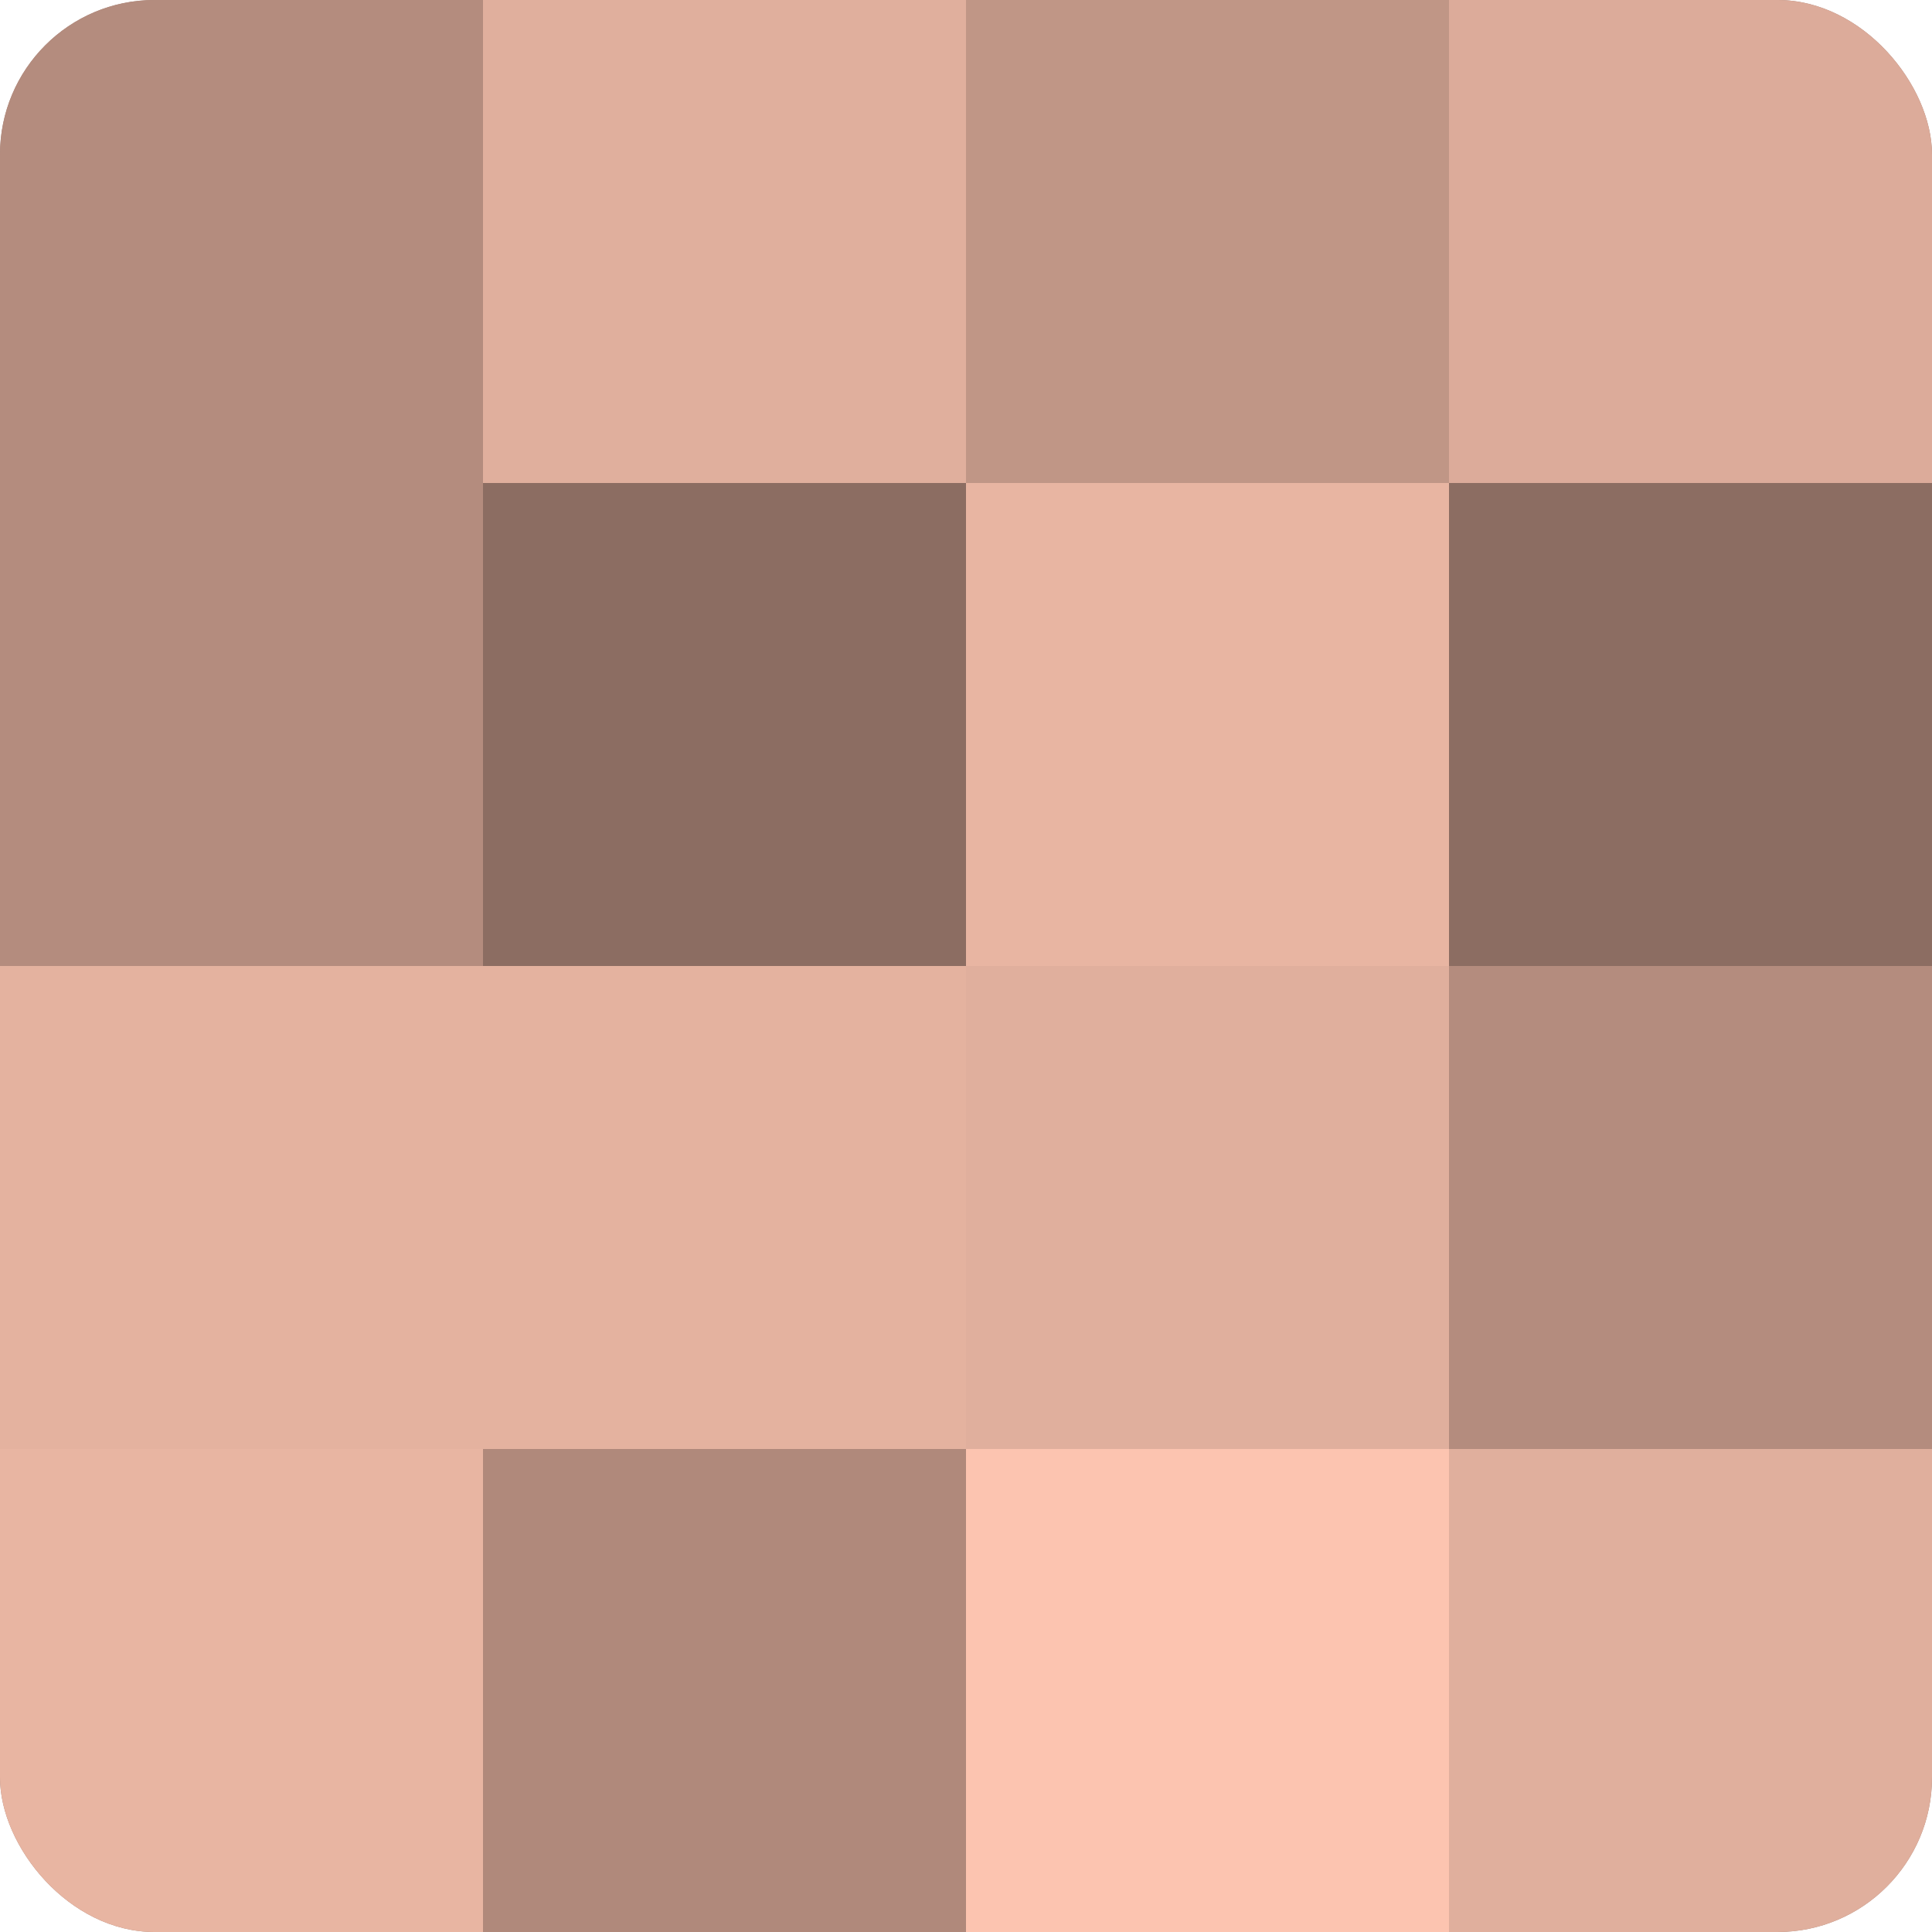
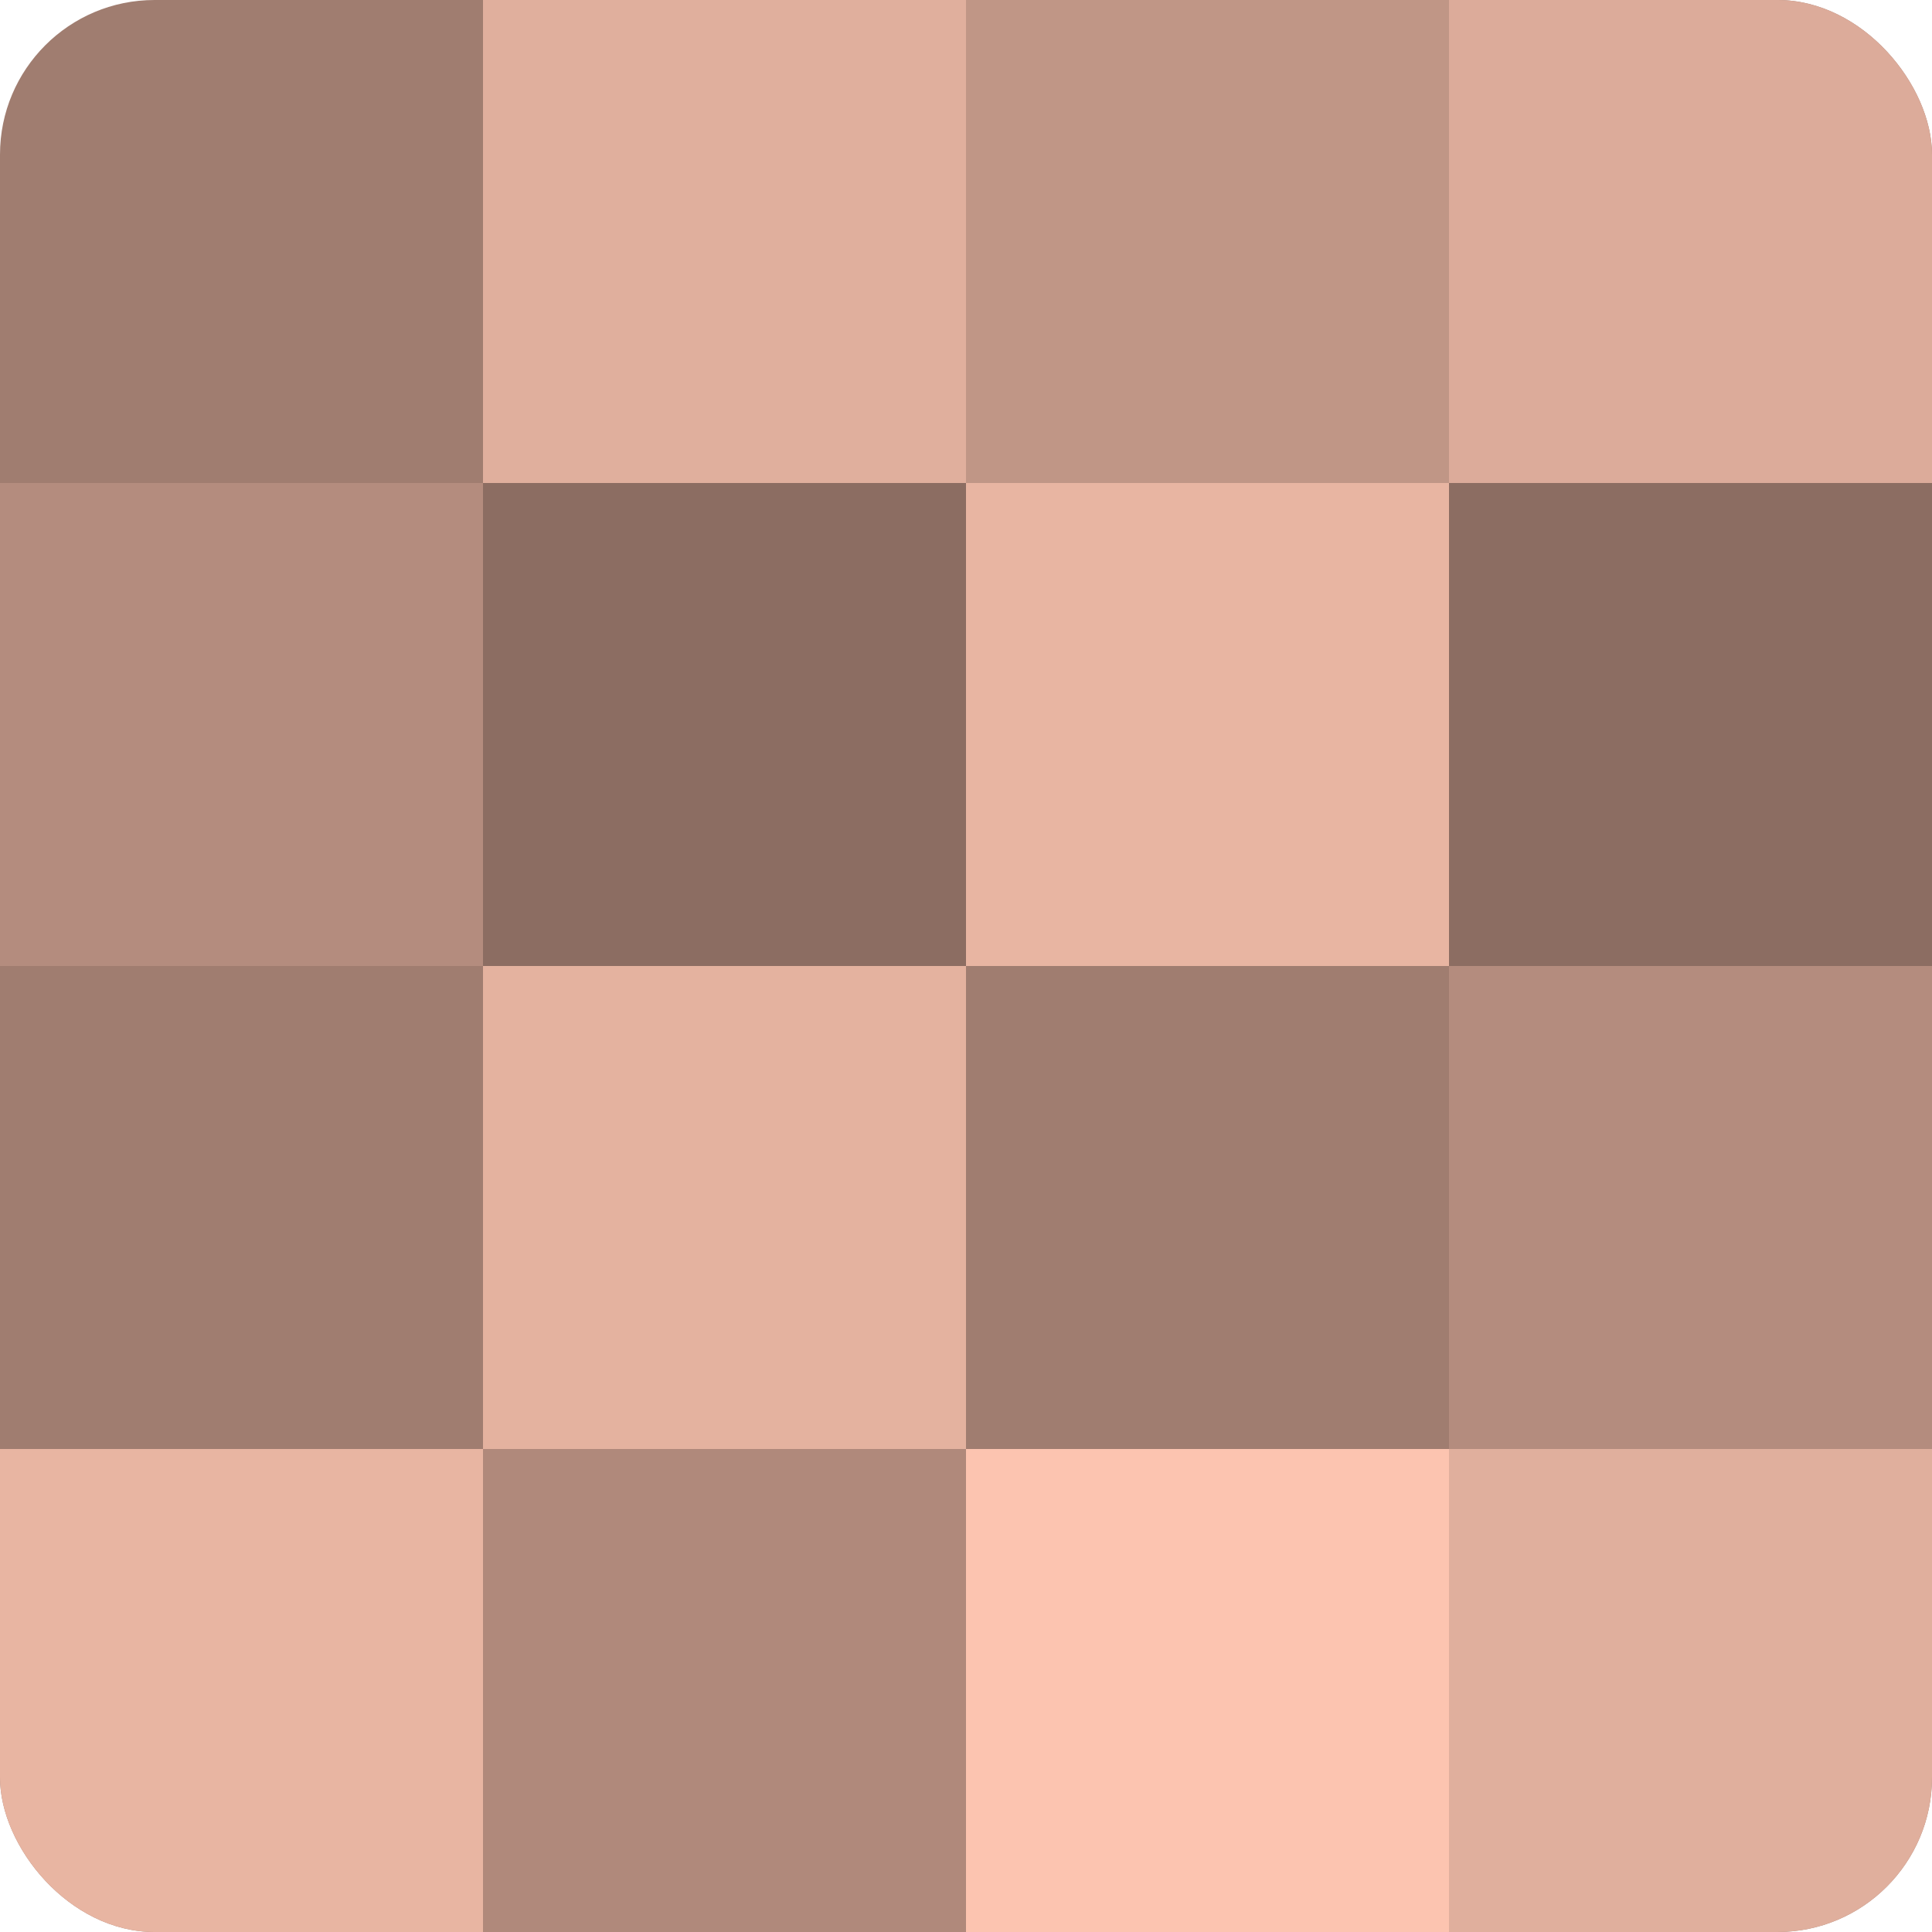
<svg xmlns="http://www.w3.org/2000/svg" width="60" height="60" viewBox="0 0 100 100" preserveAspectRatio="xMidYMid meet">
  <defs>
    <clipPath id="c" width="100" height="100">
      <rect width="100" height="100" rx="8" ry="8" />
    </clipPath>
  </defs>
  <g clip-path="url(#c)">
    <rect width="100" height="100" fill="#a07d70" />
-     <rect width="25" height="25" fill="#b48c7e" />
    <rect y="25" width="25" height="25" fill="#b48c7e" />
-     <rect y="50" width="25" height="25" fill="#e4b29f" />
    <rect y="75" width="25" height="25" fill="#e8b5a2" />
    <rect x="25" width="25" height="25" fill="#e0af9d" />
    <rect x="25" y="25" width="25" height="25" fill="#8c6d62" />
    <rect x="25" y="50" width="25" height="25" fill="#e4b29f" />
    <rect x="25" y="75" width="25" height="25" fill="#b0897b" />
    <rect x="50" width="25" height="25" fill="#c09686" />
    <rect x="50" y="25" width="25" height="25" fill="#e8b5a2" />
-     <rect x="50" y="50" width="25" height="25" fill="#e0af9d" />
    <rect x="50" y="75" width="25" height="25" fill="#fcc4b0" />
    <rect x="75" width="25" height="25" fill="#dcab9a" />
    <rect x="75" y="25" width="25" height="25" fill="#8c6d62" />
    <rect x="75" y="50" width="25" height="25" fill="#b48c7e" />
    <rect x="75" y="75" width="25" height="25" fill="#e0af9d" />
  </g>
</svg>